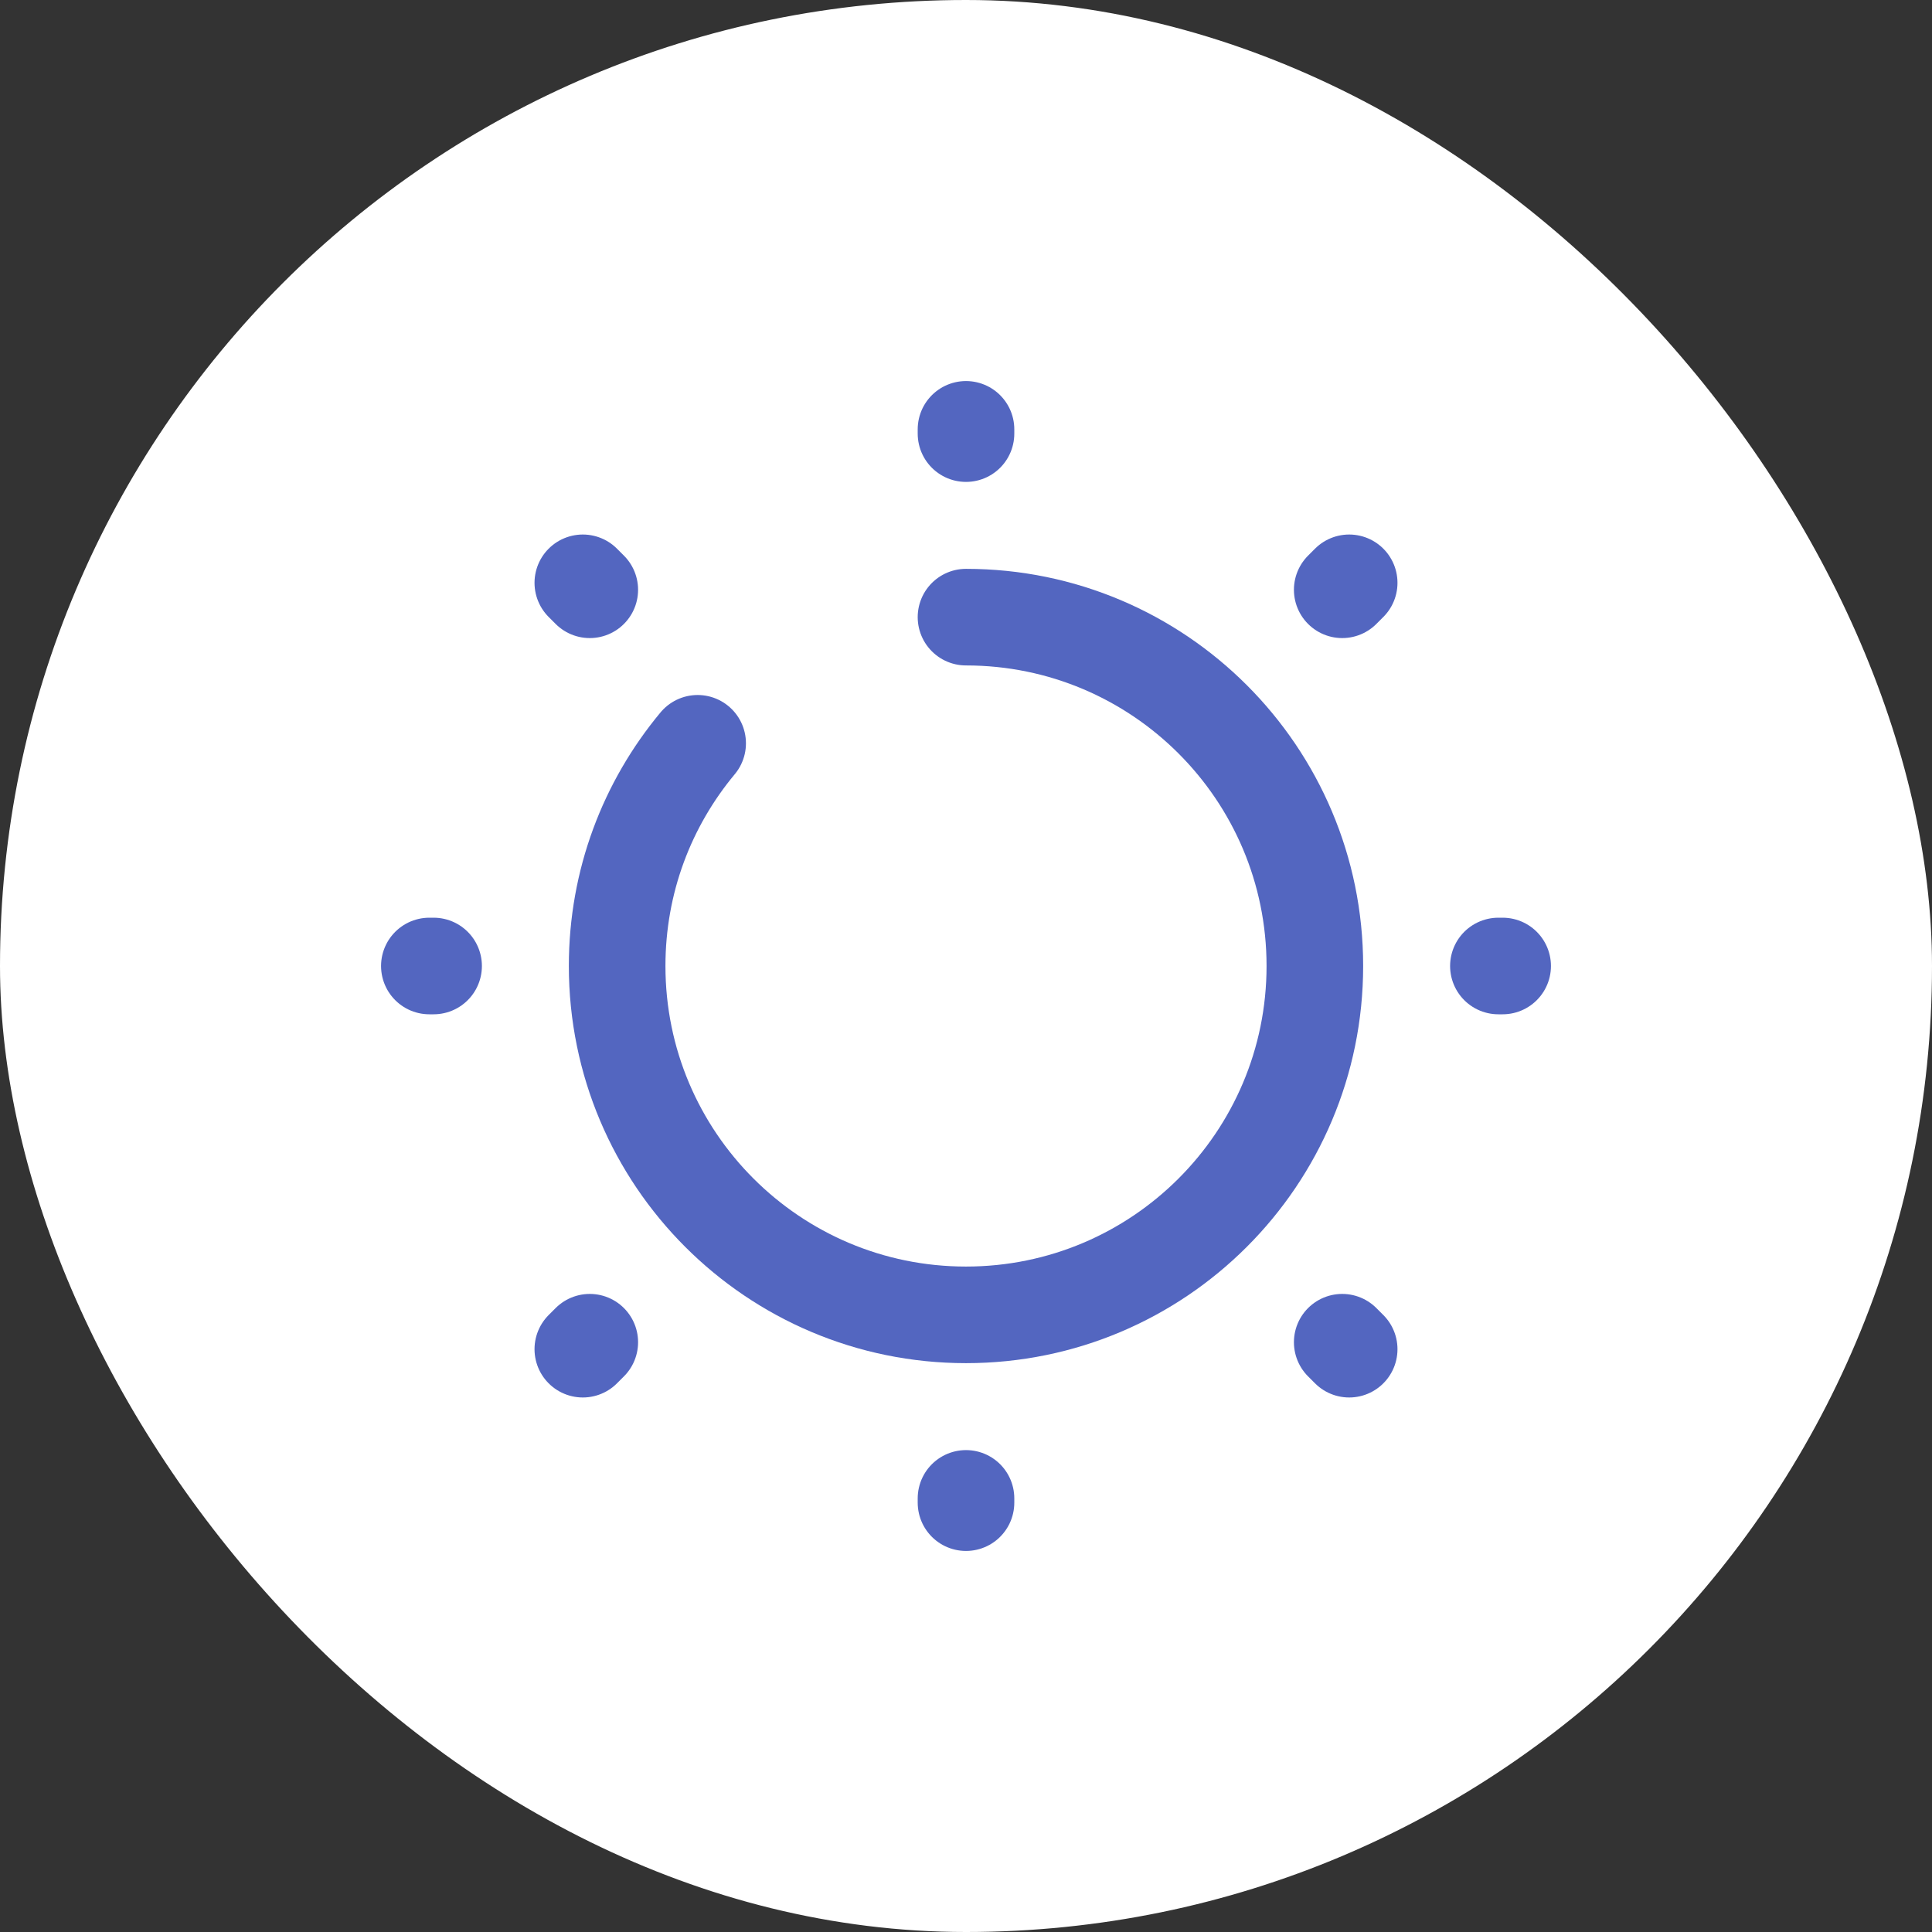
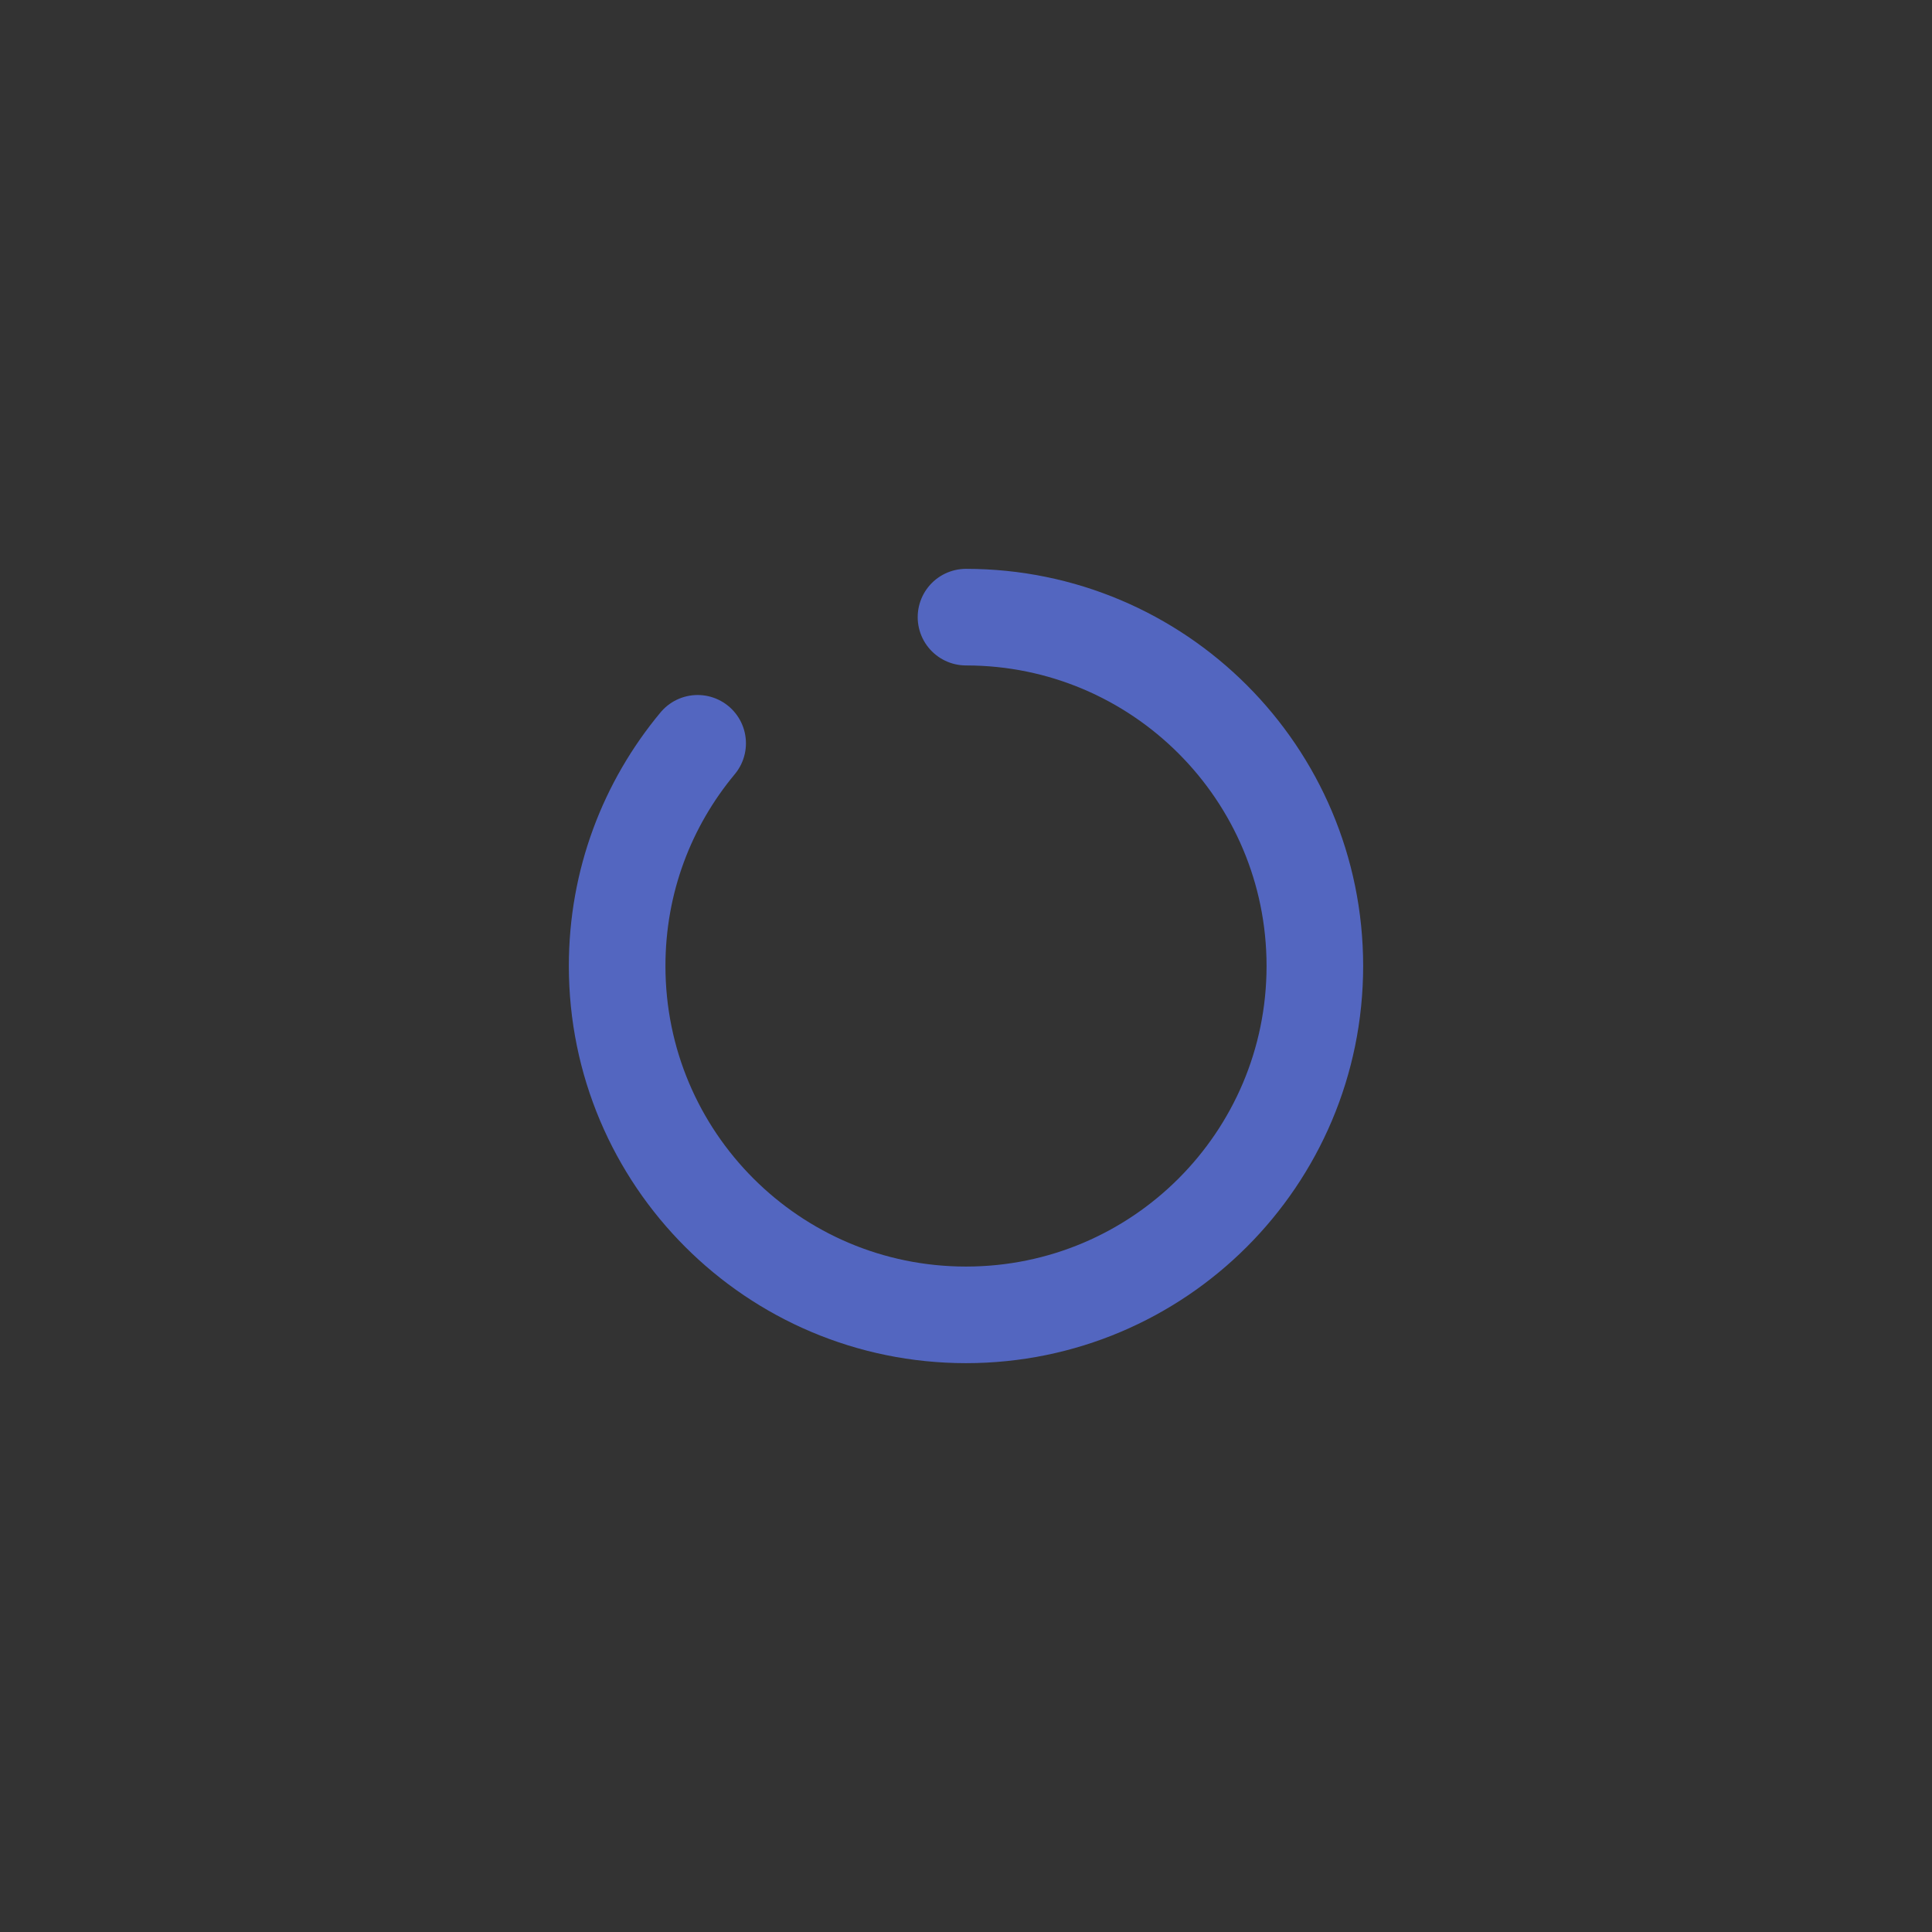
<svg xmlns="http://www.w3.org/2000/svg" width="30" height="30" viewBox="0 0 30 30" fill="none">
  <rect x="0" y="0" width="30" height="30" fill="#333333" stroke="none" />
-   <rect width="30" height="30" rx="15" fill="white" />
  <path d="M10.833 11.542C10.05 12.483 9.583 13.683 9.583 15C9.583 17.992 12.008 20.417 15 20.417C17.992 20.417 20.417 17.992 20.417 15C20.417 12.008 17.992 9.583 15 9.583" stroke="#5366C0" stroke-width="1.5" stroke-linecap="round" stroke-linejoin="round" />
-   <path d="M20.95 20.95L20.842 20.842M20.842 9.158L20.95 9.05L20.842 9.158ZM9.05 20.95L9.158 20.842L9.05 20.95ZM15 6.733V6.667V6.733ZM15 23.333V23.267V23.333ZM6.733 15H6.667H6.733ZM23.333 15H23.267H23.333ZM9.158 9.158L9.05 9.05L9.158 9.158Z" stroke="#5366C0" stroke-width="1.5" stroke-linecap="round" stroke-linejoin="round" />
</svg>